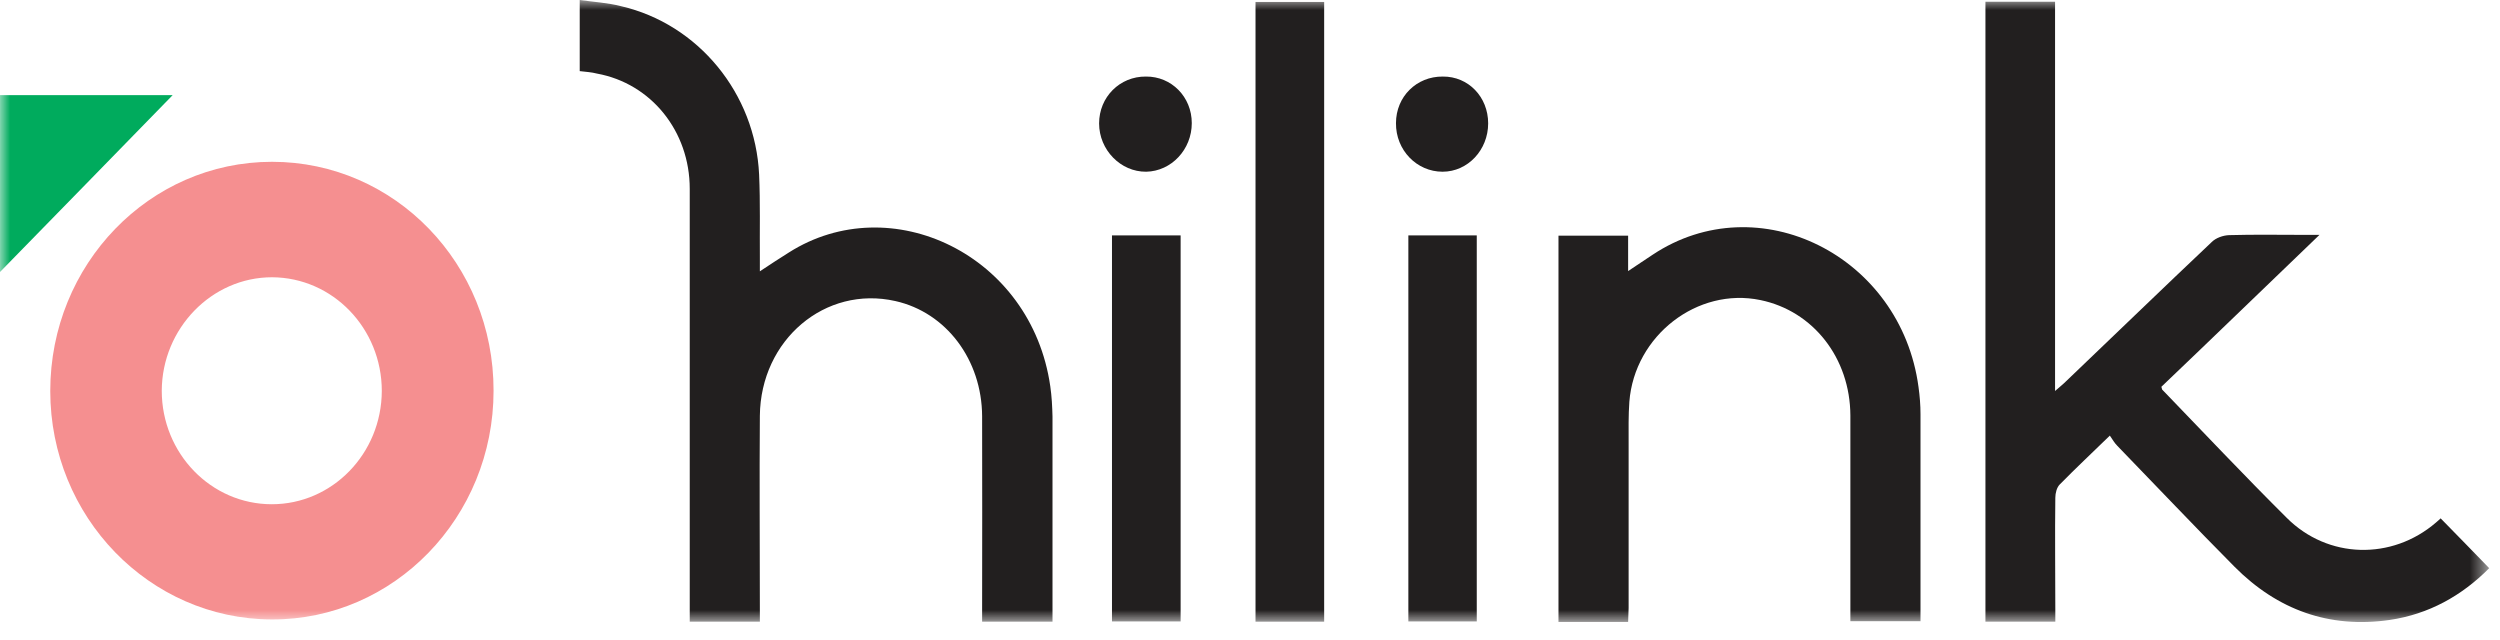
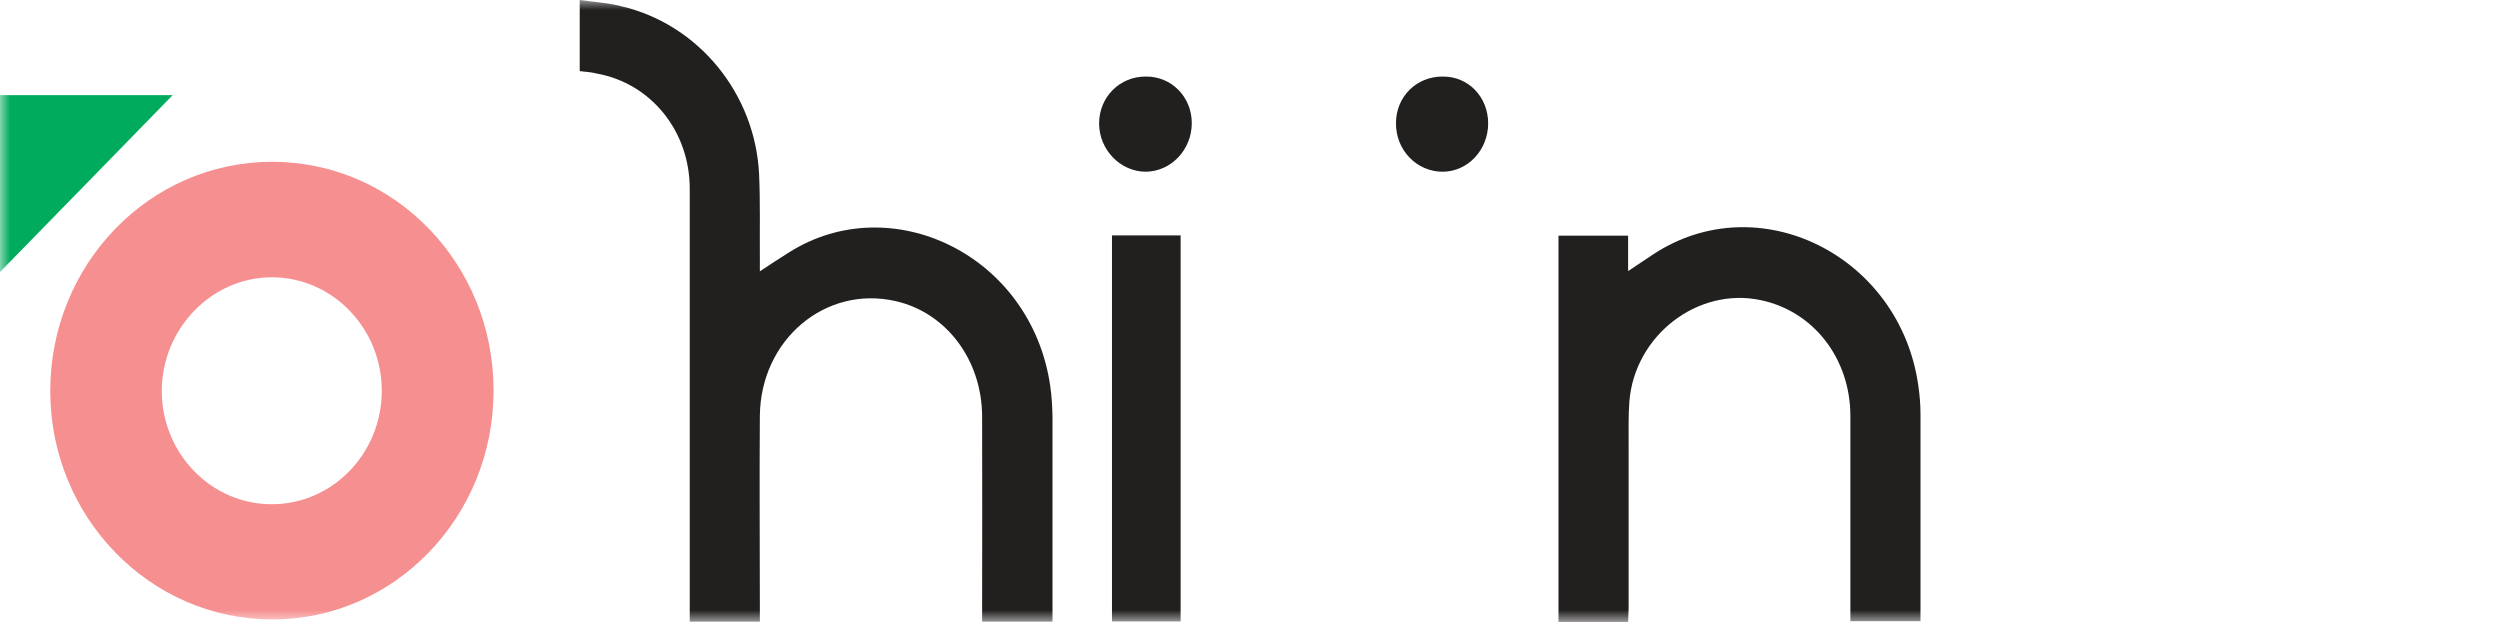
<svg xmlns="http://www.w3.org/2000/svg" width="125" height="32" viewBox="0 0 125 32" fill="none">
  <mask id="mask0_9052_510" style="mask-type:luminance" maskUnits="userSpaceOnUse" x="-1" y="0" width="126" height="32">
    <path d="M124.449 0H-0.004V31.11H124.449V0Z" fill="white" />
  </mask>
  <g mask="url(#mask0_9052_510)">
    <path d="M24.678 19.538C24.678 25.869 19.697 30.998 13.577 30.973C7.469 30.948 2.513 25.844 2.513 19.55C2.513 13.219 7.469 8.09 13.602 8.09C19.747 8.09 24.69 13.207 24.678 19.538ZM19.09 19.55C19.09 16.416 16.637 13.876 13.602 13.863C10.579 13.863 8.101 16.428 8.088 19.538C8.088 22.672 10.554 25.212 13.589 25.212C16.612 25.212 19.078 22.685 19.09 19.55Z" fill="#F58F90" />
-     <path d="M105.492 21.78C104.575 22.672 103.769 23.428 102.989 24.221C102.84 24.369 102.766 24.654 102.766 24.89C102.741 26.748 102.766 28.619 102.766 30.477C102.766 30.676 102.766 30.874 102.766 31.084H99.272V0.086H102.753V19.55C102.989 19.339 103.138 19.228 103.274 19.091C105.715 16.762 108.131 14.421 110.584 12.104C110.794 11.893 111.154 11.769 111.451 11.757C112.727 11.72 114.016 11.744 115.304 11.744C115.477 11.744 115.639 11.744 115.973 11.744C113.26 14.346 110.67 16.861 108.069 19.339C108.093 19.401 108.093 19.451 108.106 19.476C110.175 21.619 112.219 23.787 114.338 25.893C116.394 27.95 119.591 28.024 121.796 26.129C121.895 26.054 121.97 25.968 122.032 25.918C122.849 26.748 123.642 27.566 124.46 28.408C123.097 29.784 121.437 30.713 119.479 30.998C116.469 31.431 113.879 30.502 111.723 28.334C109.754 26.352 107.821 24.307 105.863 22.288C105.727 22.152 105.628 21.978 105.492 21.78Z" fill="#221F1F" />
    <path d="M28.986 3.556V0C29.68 0.099 30.386 0.136 31.055 0.31C34.908 1.202 37.77 4.671 37.956 8.735C38.018 10.135 37.981 11.522 37.993 12.922C37.993 13.108 37.993 13.306 37.993 13.566C38.538 13.207 38.984 12.91 39.443 12.625C44.535 9.391 51.572 12.724 52.514 19.315C52.588 19.823 52.613 20.331 52.625 20.827C52.625 24.06 52.625 27.306 52.625 30.552C52.625 30.713 52.625 30.875 52.625 31.085H49.106C49.106 30.85 49.106 30.639 49.106 30.429C49.106 27.22 49.119 24.023 49.106 20.814C49.094 17.989 47.31 15.623 44.77 15.053C41.264 14.26 38.03 16.986 37.993 20.79C37.968 23.998 37.993 27.195 37.993 30.404C37.993 30.627 37.993 30.837 37.993 31.085H34.487C34.487 30.887 34.487 30.676 34.487 30.466C34.487 23.453 34.487 16.441 34.487 9.441C34.487 6.554 32.554 4.175 29.853 3.68C29.568 3.605 29.283 3.593 28.986 3.556Z" fill="#221F1F" />
    <path d="M81.406 31.098H77.924V11.783H81.406V13.554C81.877 13.245 82.248 12.985 82.632 12.737C87.91 9.23 95.047 12.774 95.926 19.353C95.988 19.799 96.025 20.257 96.025 20.703C96.025 23.999 96.025 27.294 96.025 30.59C96.025 30.726 96.025 30.875 96.025 31.061H92.519C92.519 30.85 92.519 30.652 92.519 30.441C92.519 27.22 92.519 23.986 92.519 20.777C92.507 17.903 90.661 15.549 88.022 15.004C84.875 14.347 81.728 16.776 81.468 20.084C81.418 20.765 81.431 21.459 81.431 22.14C81.431 24.903 81.431 27.641 81.431 30.404L81.406 31.098Z" fill="#221F1F" />
-     <path d="M66.208 31.084H62.776V0.098H66.208V31.084Z" fill="#221F1F" />
    <path d="M55.599 11.77H59.031V31.072H55.599V11.77Z" fill="#221F1F" />
-     <path d="M70.418 11.77H73.838V31.072H70.418V11.77Z" fill="#221F1F" />
    <path d="M8.632 4.758C5.745 7.719 2.846 10.692 -0.004 13.604V4.758H8.632Z" fill="#00AB5D" />
    <path d="M59.589 6.157C59.589 7.471 58.573 8.561 57.309 8.586C56.033 8.598 54.955 7.496 54.955 6.17C54.955 4.857 55.984 3.816 57.297 3.828C58.573 3.816 59.589 4.844 59.589 6.157Z" fill="#221F1F" />
    <path d="M74.408 6.17C74.408 7.496 73.392 8.586 72.128 8.586C70.839 8.586 69.786 7.508 69.799 6.157C69.799 4.832 70.827 3.816 72.14 3.828C73.416 3.816 74.408 4.844 74.408 6.17Z" fill="#221F1F" />
  </g>
</svg>